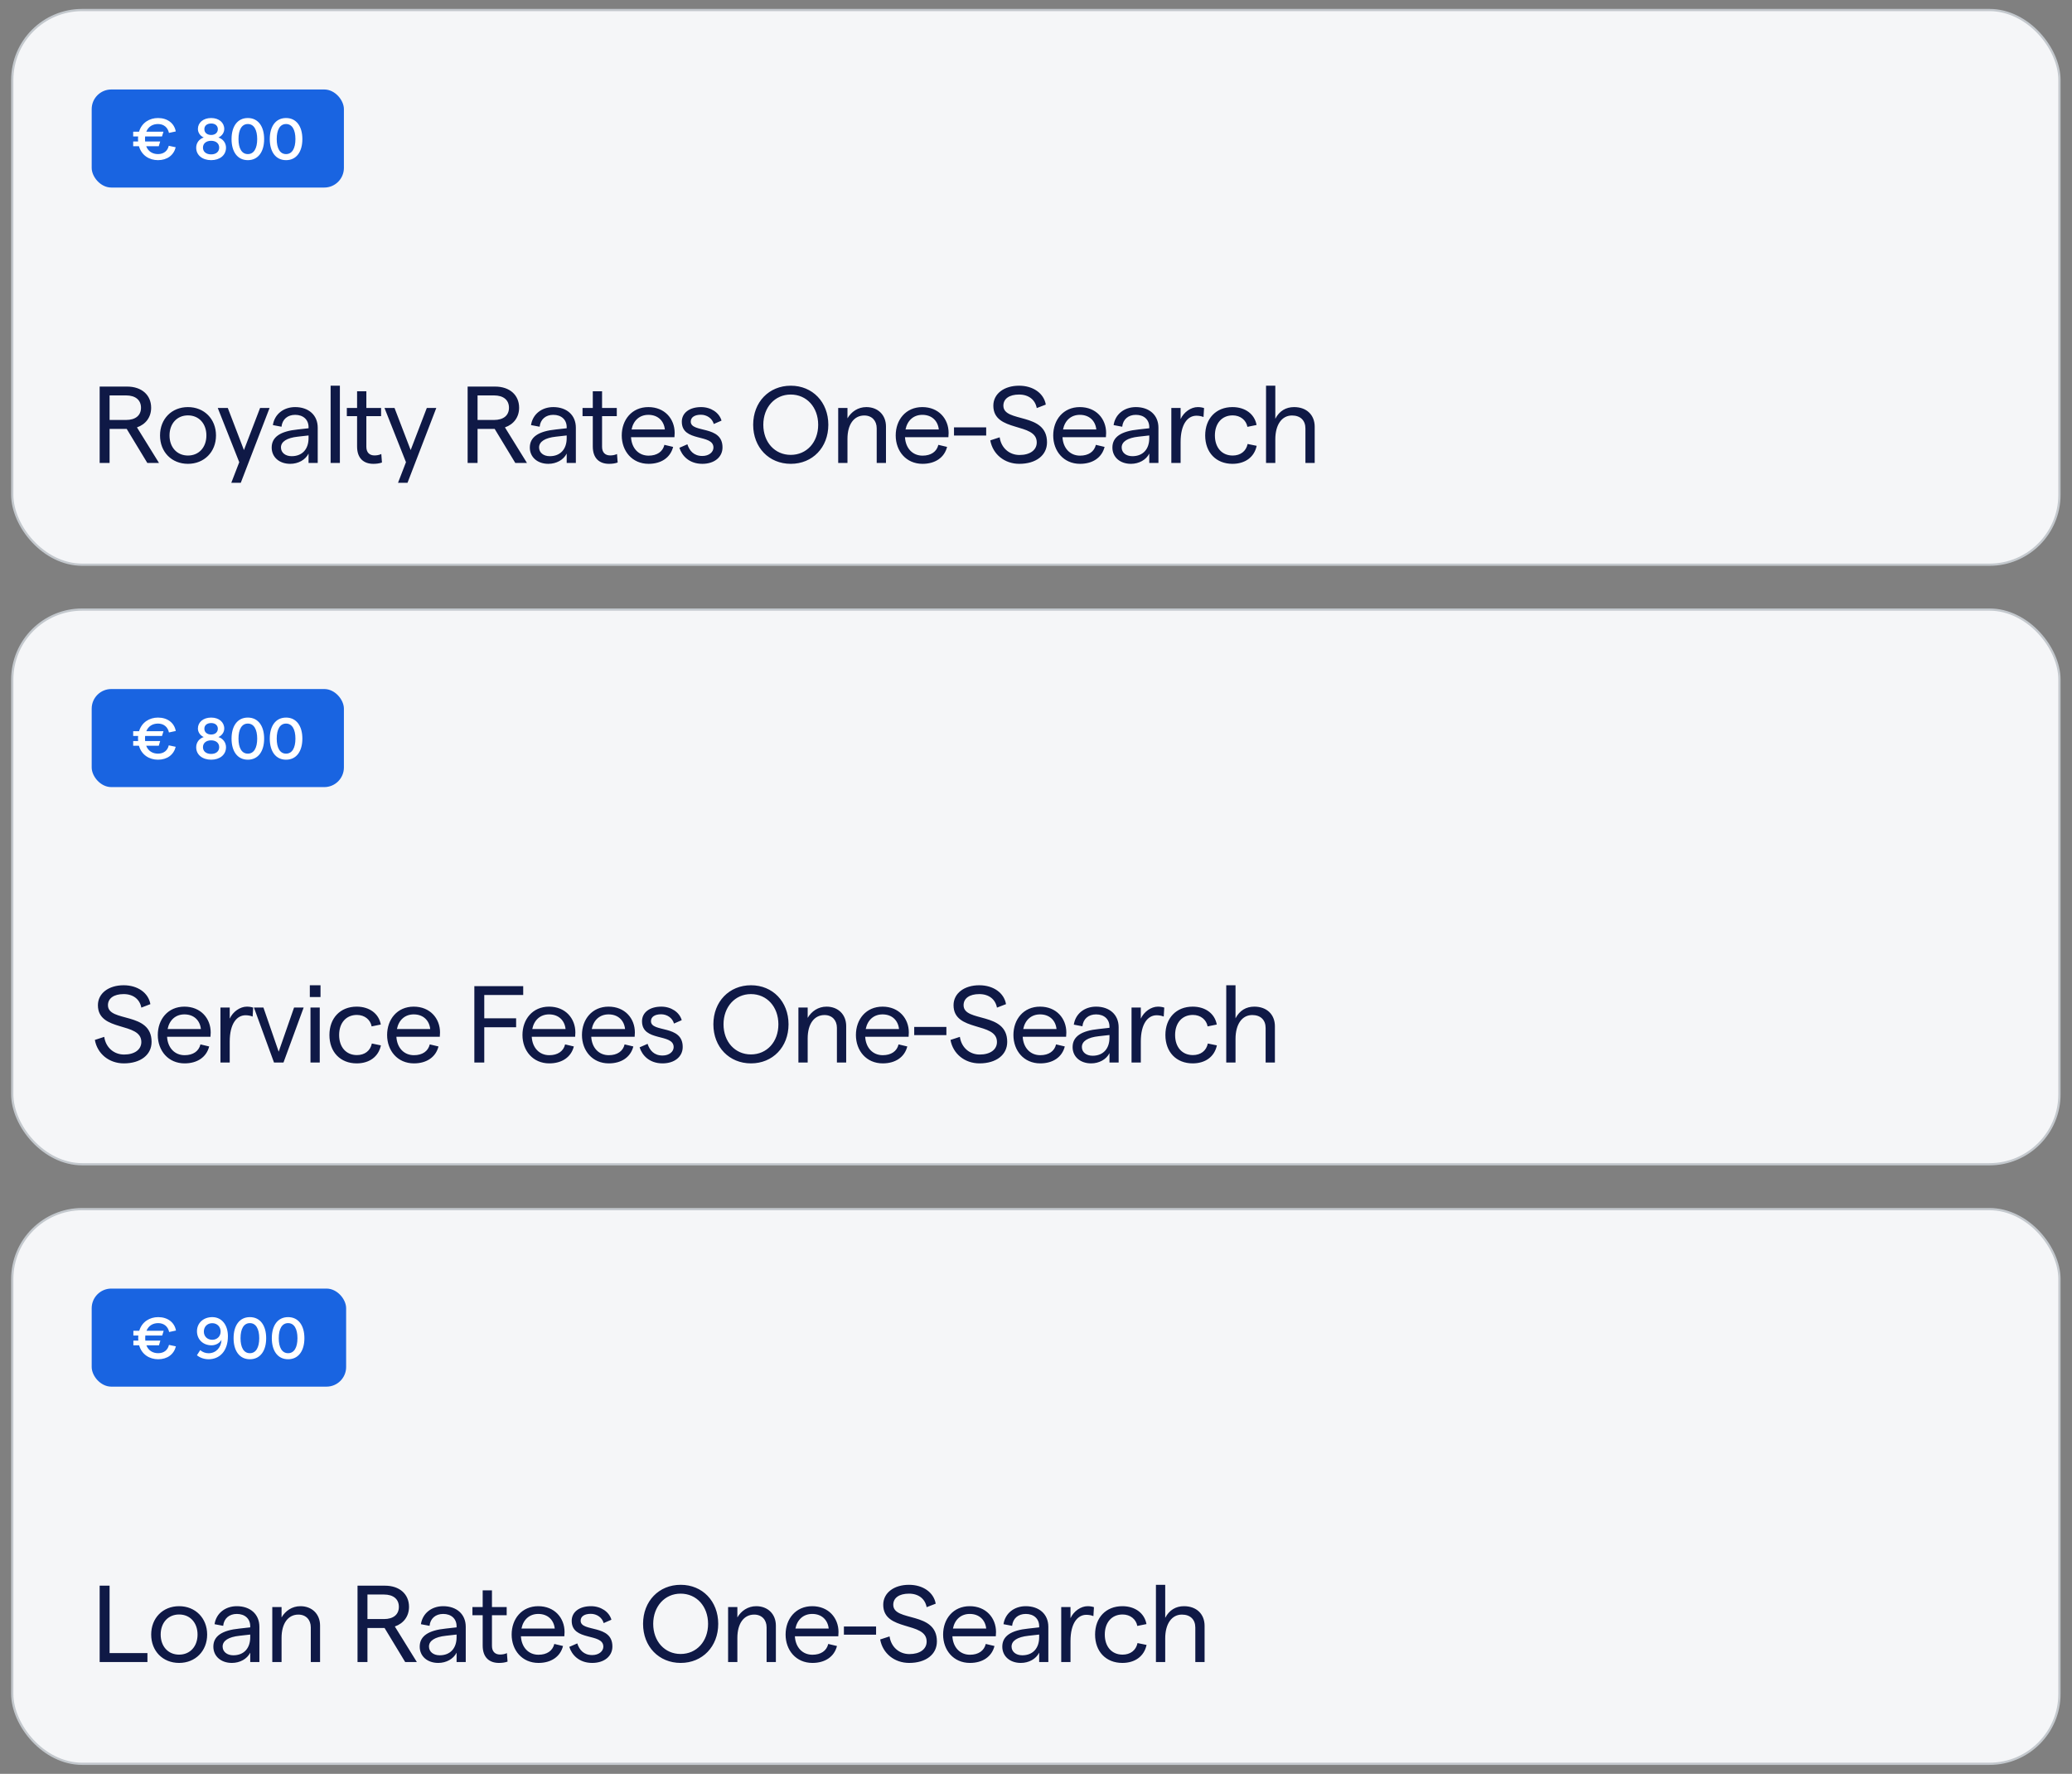
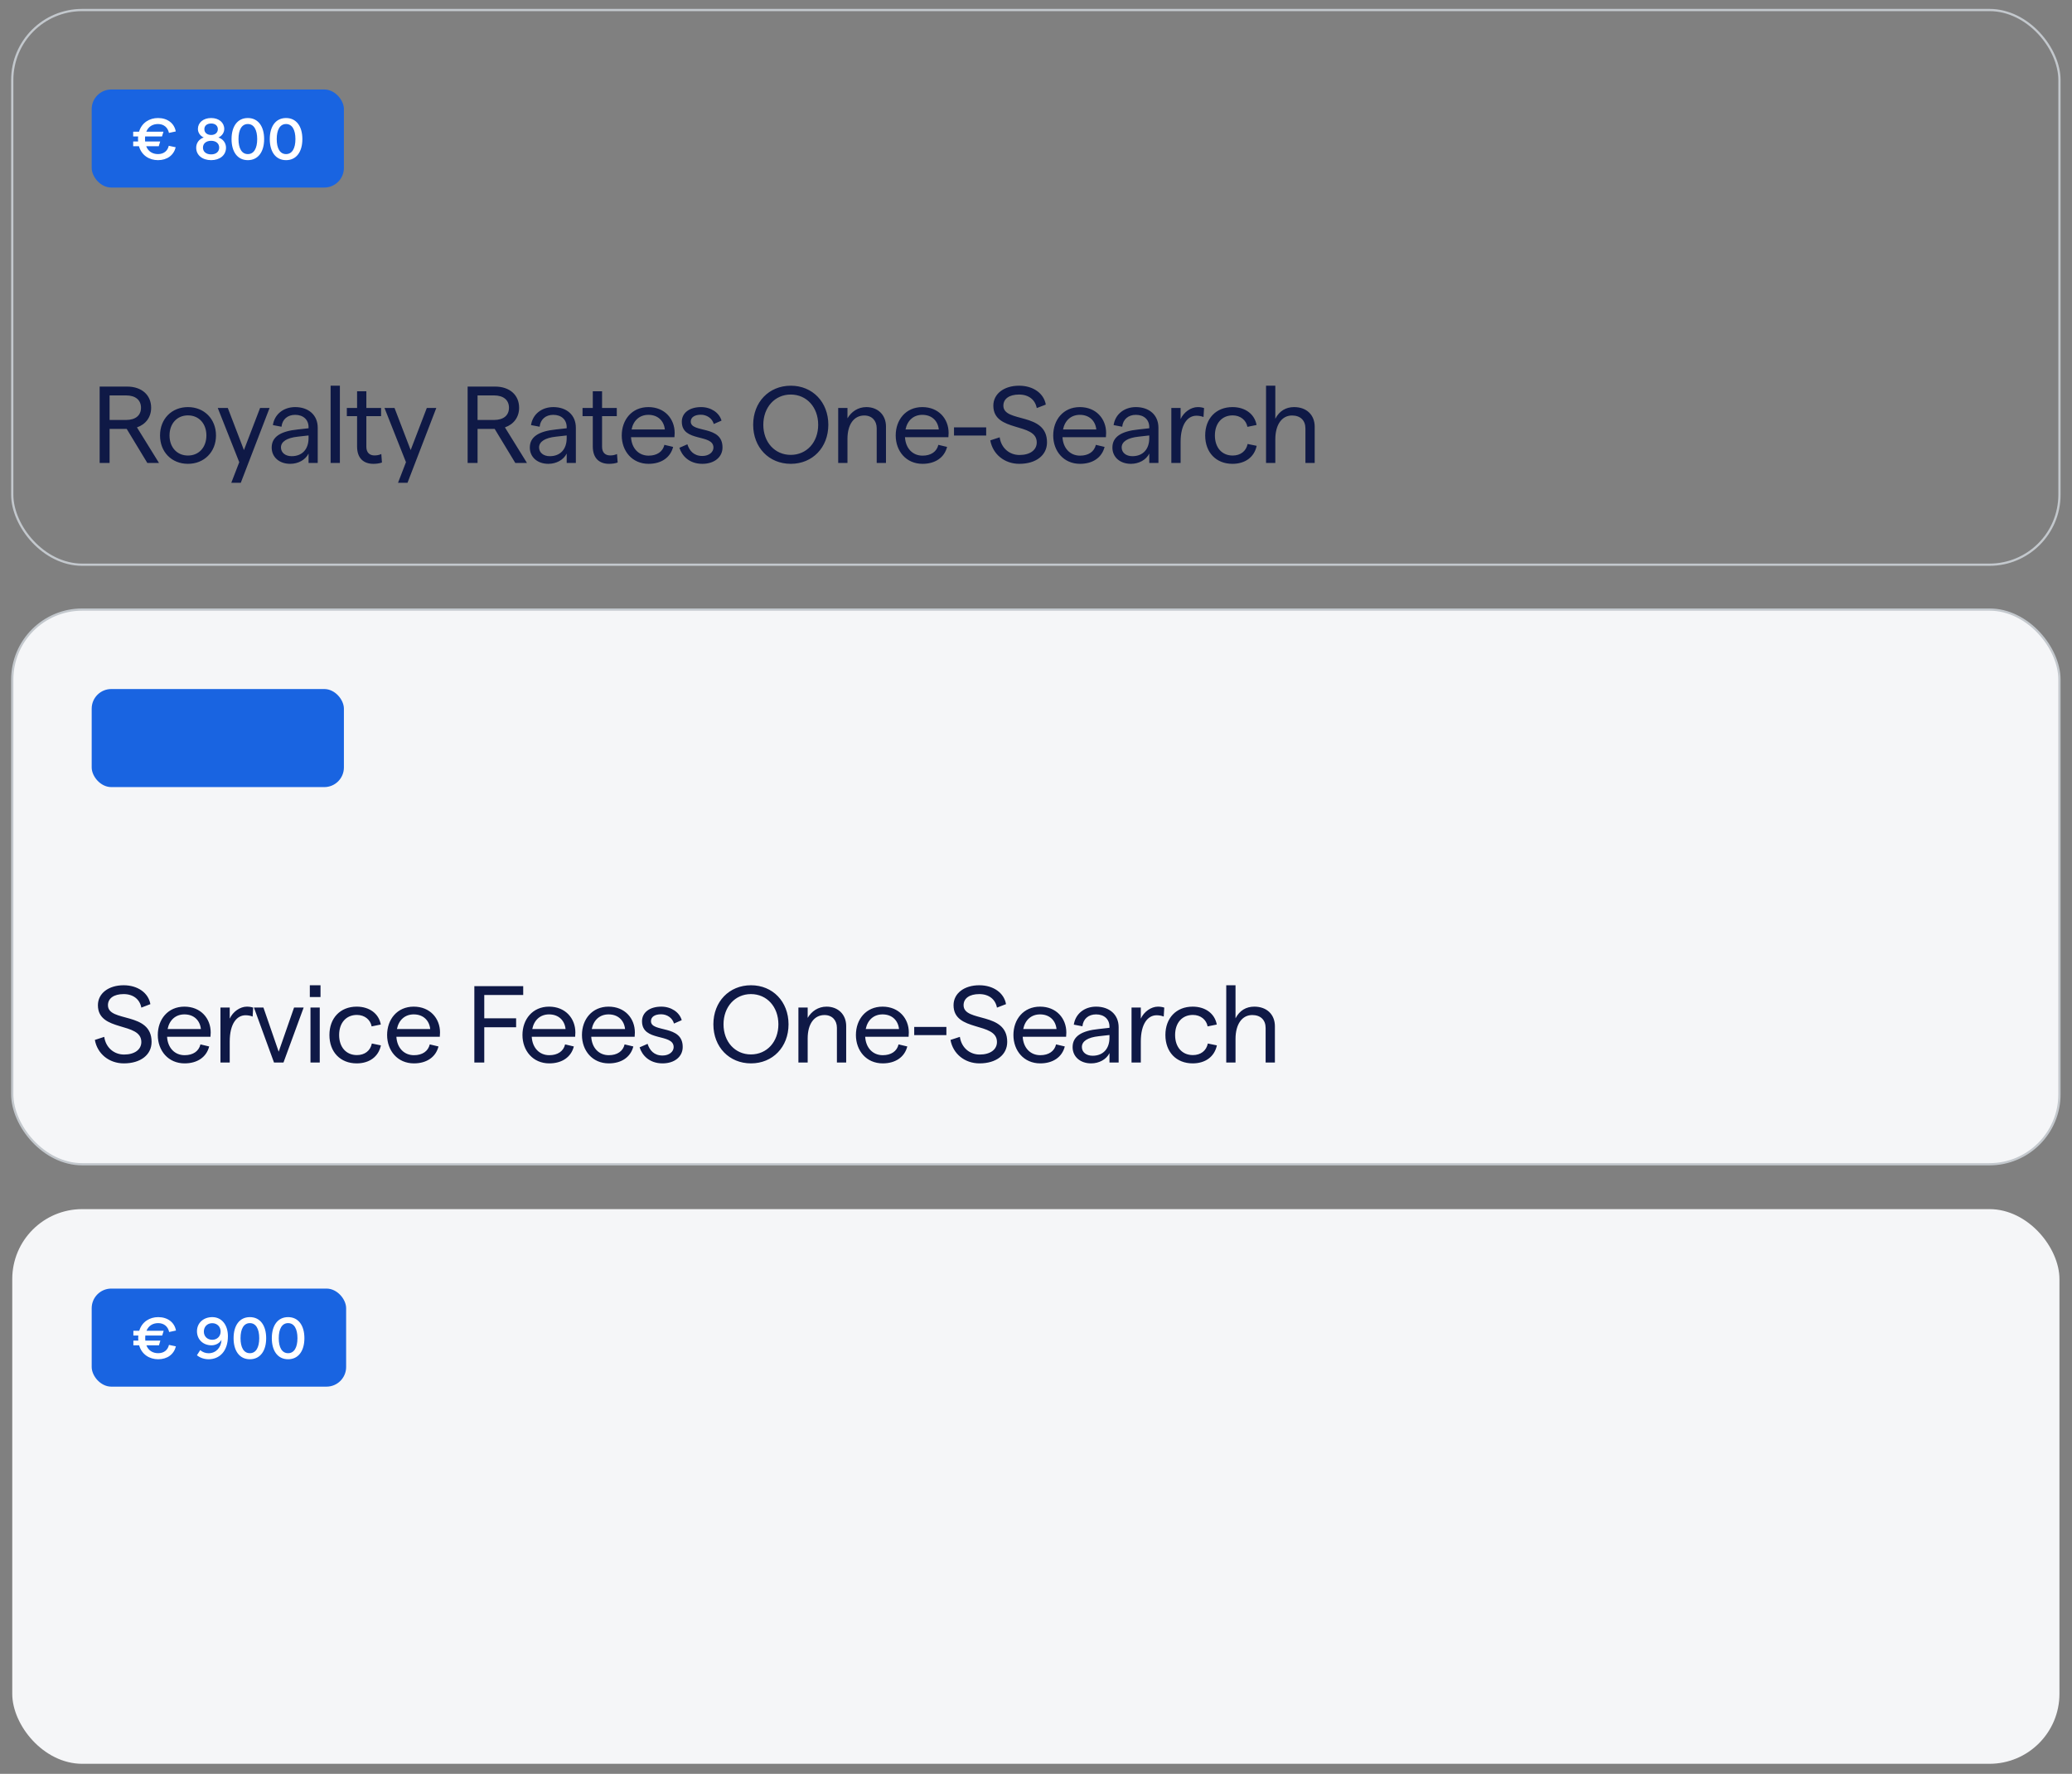
<svg xmlns="http://www.w3.org/2000/svg" width="930" height="796" viewBox="0 0 930 796" fill="none">
  <rect x="0" y="0" width="930" height="796" fill="#808080" stroke="none" />
-   <rect x="5.5" y="4.5" width="918.865" height="248.906" rx="31.403" fill="#F5F6F8" />
  <rect x="5.5" y="4.5" width="918.865" height="248.906" rx="31.403" stroke="#C3C8CD" />
  <rect x="41.156" y="40.156" width="113.202" height="44.003" rx="8.801" fill="#1964E1" />
  <path d="M59.778 65.61V63.498H61.995C61.969 63.155 61.943 62.785 61.943 62.416C61.943 61.993 61.969 61.597 61.995 61.227H59.778V59.089H62.418C63.632 54.997 67.17 52.964 70.919 52.964C75.17 52.964 78.232 55.313 78.892 58.983L75.83 59.643C75.328 57.162 73.48 55.657 70.919 55.657C68.543 55.657 66.589 56.792 65.665 59.089H73.374L72.714 61.227H65.137C65.111 61.597 65.084 61.993 65.084 62.416C65.084 62.785 65.111 63.155 65.137 63.498H71.896L71.262 65.61H65.612C66.51 67.986 68.516 69.148 70.919 69.148C73.48 69.148 75.223 67.749 75.751 65.425L78.866 66.085C77.968 69.65 75.038 71.868 70.919 71.868C67.064 71.868 63.553 69.782 62.365 65.61H59.778ZM94.792 71.868C90.911 71.868 88.06 69.703 88.06 66.27C88.06 64.158 89.38 62.363 91.439 61.703C89.855 60.99 88.826 59.485 88.826 57.874C88.826 55.05 91.202 52.964 94.792 52.964C98.304 52.964 100.654 55.05 100.654 57.874C100.654 59.511 99.624 61.016 98.04 61.703C100.099 62.363 101.446 64.158 101.446 66.27C101.446 69.703 98.594 71.868 94.792 71.868ZM91.096 66.244C91.096 68.092 92.548 69.28 94.766 69.28C96.957 69.28 98.383 68.092 98.383 66.244C98.383 64.396 96.957 63.181 94.766 63.181C92.548 63.181 91.096 64.396 91.096 66.244ZM91.73 57.98C91.73 59.538 92.944 60.568 94.792 60.568C96.561 60.568 97.749 59.538 97.776 57.98C97.776 56.422 96.588 55.419 94.792 55.419C92.918 55.419 91.703 56.422 91.73 57.98ZM111.243 71.868C106.57 71.868 103.93 68.092 103.93 62.416C103.93 56.739 106.57 52.964 111.243 52.964C115.89 52.964 118.557 56.739 118.557 62.416C118.557 68.092 115.89 71.868 111.243 71.868ZM107.045 62.416C107.045 66.587 108.498 69.148 111.243 69.148C113.963 69.148 115.441 66.587 115.441 62.416C115.441 58.244 113.963 55.657 111.243 55.657C108.498 55.657 107.045 58.244 107.045 62.416ZM128.401 71.868C123.728 71.868 121.088 68.092 121.088 62.416C121.088 56.739 123.728 52.964 128.401 52.964C133.048 52.964 135.715 56.739 135.715 62.416C135.715 68.092 133.048 71.868 128.401 71.868ZM124.204 62.416C124.204 66.587 125.656 69.148 128.401 69.148C131.121 69.148 132.599 66.587 132.599 62.416C132.599 58.244 131.121 55.657 128.401 55.657C125.656 55.657 124.204 58.244 124.204 62.416Z" fill="white" />
  <path d="M44.73 207.75V173.476H57.069C63.581 173.476 67.841 177.246 67.841 182.975C67.841 187.186 65.442 190.417 61.476 191.788L71.366 207.75H66.127L56.873 192.474H49.186V207.75H44.73ZM49.186 188.459H56.58C60.79 188.459 63.287 186.451 63.287 182.975C63.287 179.499 60.79 177.442 56.58 177.442H49.186V188.459ZM84.363 208.142C77.019 208.142 71.829 202.805 71.829 195.411C71.829 188.018 77.019 182.681 84.363 182.681C91.659 182.681 96.947 188.018 96.947 195.411C96.947 202.805 91.659 208.142 84.363 208.142ZM76.088 195.411C76.088 200.699 79.418 204.421 84.363 204.421C89.308 204.421 92.638 200.699 92.638 195.411C92.638 190.123 89.308 186.402 84.363 186.402C79.418 186.402 76.088 190.123 76.088 195.411ZM116.736 183.073H120.996L108.069 216.661H103.81L107.384 207.407L97.738 183.073H102.243L109.489 201.972L116.736 183.073ZM138.493 191.69C138.493 188.312 136.093 186.157 132.47 186.157C129.092 186.157 126.693 188.165 126.35 191.494L122.482 190.76C123.216 185.864 127.28 182.681 132.47 182.681C138.444 182.681 142.605 186.206 142.605 191.935V207.75H138.493V203.539C137.073 206.379 133.841 208.142 130.267 208.142C125.322 208.142 121.943 205.106 121.943 200.846C121.943 196.097 125.811 193.502 133.694 192.718L138.493 192.18V191.69ZM126.105 200.797C126.105 203.099 128.063 204.714 130.903 204.714C135.702 204.714 138.493 201.532 138.493 196.587V195.411L133.694 195.95C128.7 196.489 126.105 198.202 126.105 200.797ZM148.393 207.75V173.084H152.555V207.75H148.393ZM171.438 207.554C170.213 207.995 168.891 208.142 167.569 208.142C163.359 208.142 160.274 205.791 160.274 200.357V186.745H155.672V183.073H160.274V175.582H164.436V183.073H171.046V186.745H164.436V200.504C164.436 203.099 165.905 204.372 168.059 204.372C169.038 204.372 170.164 204.225 171.144 203.735L171.438 207.554ZM191.57 183.073H195.83L182.904 216.661H178.644L182.218 207.407L172.573 183.073H177.077L184.324 201.972L191.57 183.073ZM209.892 207.75V173.476H222.23C228.742 173.476 233.002 177.246 233.002 182.975C233.002 187.186 230.603 190.417 226.637 191.788L236.527 207.75H231.288L222.034 192.474H214.347V207.75H209.892ZM214.347 188.459H221.741C225.951 188.459 228.448 186.451 228.448 182.975C228.448 179.499 225.951 177.442 221.741 177.442H214.347V188.459ZM254.354 191.69C254.354 188.312 251.955 186.157 248.332 186.157C244.953 186.157 242.554 188.165 242.212 191.494L238.343 190.76C239.078 185.864 243.142 182.681 248.332 182.681C254.305 182.681 258.467 186.206 258.467 191.935V207.75H254.354V203.539C252.934 206.379 249.703 208.142 246.129 208.142C241.183 208.142 237.805 205.106 237.805 200.846C237.805 196.097 241.673 193.502 249.556 192.718L254.354 192.18V191.69ZM241.967 200.797C241.967 203.099 243.925 204.714 246.765 204.714C251.563 204.714 254.354 201.532 254.354 196.587V195.411L249.556 195.95C244.562 196.489 241.967 198.202 241.967 200.797ZM277.233 207.554C276.009 207.995 274.687 208.142 273.365 208.142C269.154 208.142 266.07 205.791 266.07 200.357V186.745H261.467V183.073H266.07V175.582H270.232V183.073H276.842V186.745H270.232V200.504C270.232 203.099 271.7 204.372 273.855 204.372C274.834 204.372 275.96 204.225 276.939 203.735L277.233 207.554ZM279.069 195.411C279.069 188.41 283.574 182.681 291.016 182.681C298.311 182.681 302.816 187.92 302.816 194.285C302.816 194.873 302.767 195.754 302.718 196.195H283.231C283.525 201.189 286.658 204.47 291.114 204.47C294.884 204.47 297.479 202.707 298.213 199.622L302.13 200.552C300.906 205.351 296.793 208.142 291.114 208.142C283.72 208.142 279.069 202.413 279.069 195.411ZM283.476 192.718H298.409C298.017 188.948 295.374 186.157 291.016 186.157C287.148 186.157 284.308 188.606 283.476 192.718ZM315.23 208.142C309.257 208.142 306.025 204.421 304.948 200.944L308.522 199.377C309.453 202.266 311.411 204.616 315.23 204.616C318.266 204.616 320.224 202.854 320.224 200.846C320.224 194.53 306.025 198.594 306.025 189.242C306.025 185.325 309.404 182.681 314.692 182.681C319.049 182.681 322.819 185.129 323.848 188.752L320.371 190.27C319.686 187.724 317.238 186.108 314.594 186.108C311.803 186.108 310.04 187.235 310.04 189.193C310.04 194.481 324.337 190.613 324.288 200.797C324.288 205.106 320.665 208.142 315.23 208.142ZM354.945 208.142C345.152 208.142 338.053 200.797 338.053 190.613C338.053 180.429 345.152 173.084 354.945 173.084C364.689 173.084 371.788 180.429 371.788 190.613C371.788 200.797 364.689 208.142 354.945 208.142ZM342.606 190.613C342.606 198.447 347.796 204.127 354.896 204.127C362.094 204.127 367.235 198.447 367.235 190.613C367.235 182.779 362.094 177.05 354.896 177.05C347.796 177.05 342.606 182.779 342.606 190.613ZM376.219 207.75V183.073H380.38V187.724C382.094 184.787 385.081 182.681 388.851 182.681C393.992 182.681 397.664 186.157 397.664 191.396V207.75H393.502V192.18C393.502 188.85 391.397 186.451 387.921 186.451C383.318 186.451 380.38 190.417 380.38 196.929V207.75H376.219ZM402.03 195.411C402.03 188.41 406.535 182.681 413.977 182.681C421.273 182.681 425.777 187.92 425.777 194.285C425.777 194.873 425.728 195.754 425.679 196.195H406.192C406.486 201.189 409.619 204.47 414.075 204.47C417.845 204.47 420.44 202.707 421.175 199.622L425.092 200.552C423.868 205.351 419.755 208.142 414.075 208.142C406.682 208.142 402.03 202.413 402.03 195.411ZM406.437 192.718H421.371C420.979 188.948 418.335 186.157 413.977 186.157C410.109 186.157 407.269 188.606 406.437 192.718ZM428.197 195.46V191.788H442.641V195.46H428.197ZM457.503 208.142C450.894 208.142 445.606 203.882 444.479 197.615L448.69 196.244C449.376 201.042 453.048 204.176 457.601 204.176C462.302 204.176 465.337 201.972 465.337 198.545C465.337 189.389 445.85 194.187 445.85 182.045C445.85 176.708 450.649 173.084 457.406 173.084C463.673 173.084 468.52 176.463 469.401 181.555L465.337 183.122C464.652 179.401 461.714 177.05 457.406 177.05C452.999 177.05 450.355 178.96 450.355 182.045C450.355 189.879 469.94 184.787 469.94 198.496C469.94 204.323 464.995 208.142 457.503 208.142ZM472.728 195.411C472.728 188.41 477.232 182.681 484.675 182.681C491.97 182.681 496.475 187.92 496.475 194.285C496.475 194.873 496.426 195.754 496.377 196.195H476.89C477.183 201.189 480.317 204.47 484.773 204.47C488.543 204.47 491.138 202.707 491.872 199.622L495.789 200.552C494.565 205.351 490.452 208.142 484.773 208.142C477.379 208.142 472.728 202.413 472.728 195.411ZM477.134 192.718H492.068C491.676 188.948 489.032 186.157 484.675 186.157C480.807 186.157 477.967 188.606 477.134 192.718ZM515.842 191.69C515.842 188.312 513.443 186.157 509.819 186.157C506.441 186.157 504.042 188.165 503.699 191.494L499.831 190.76C500.565 185.864 504.629 182.681 509.819 182.681C515.793 182.681 519.955 186.206 519.955 191.935V207.75H515.842V203.539C514.422 206.379 511.19 208.142 507.616 208.142C502.671 208.142 499.292 205.106 499.292 200.846C499.292 196.097 503.16 193.502 511.043 192.718L515.842 192.18V191.69ZM503.454 200.797C503.454 203.099 505.413 204.714 508.253 204.714C513.051 204.714 515.842 201.532 515.842 196.587V195.411L511.043 195.95C506.049 196.489 503.454 198.202 503.454 200.797ZM540.186 187.137C539.256 186.745 538.081 186.549 537.004 186.549C533.087 186.549 529.904 190.319 529.904 198.349V207.75H525.742V183.073H529.904V188.067C531.324 184.933 534.555 182.681 537.591 182.681C538.619 182.681 539.599 182.828 540.431 183.122L540.186 187.137ZM553.18 208.142C545.835 208.142 540.939 203.05 540.939 195.411C540.939 187.773 545.835 182.681 553.18 182.681C558.908 182.681 563.119 185.815 564 190.711L559.887 191.543C559.349 188.557 556.754 186.402 553.278 186.402C548.43 186.402 545.297 189.977 545.297 195.411C545.297 200.846 548.43 204.421 553.278 204.421C556.754 204.421 559.3 202.511 559.985 199.23L564.049 200.063C562.972 205.155 558.859 208.142 553.18 208.142ZM568.252 207.75V173.084H572.413V187.92C574.225 184.395 577.212 182.681 580.835 182.681C586.417 182.681 590.089 186.157 590.089 191.494V207.75H585.927V192.278C585.927 188.655 583.675 186.451 579.905 186.451C575.351 186.451 572.413 190.564 572.413 197.174V207.75H568.252Z" fill="#0F1946" />
  <rect x="5.5" y="273.547" width="918.865" height="248.906" rx="31.403" fill="#F5F6F8" />
  <rect x="5.5" y="273.547" width="918.865" height="248.906" rx="31.403" stroke="#C3C8CD" />
  <rect x="41.156" y="309.203" width="113.202" height="44.003" rx="8.801" fill="#1964E1" />
-   <path d="M59.778 334.657V332.545H61.995C61.969 332.202 61.943 331.832 61.943 331.462C61.943 331.04 61.969 330.644 61.995 330.274H59.778V328.136H62.418C63.632 324.044 67.17 322.011 70.919 322.011C75.17 322.011 78.232 324.36 78.892 328.03L75.83 328.69C75.328 326.209 73.48 324.704 70.919 324.704C68.543 324.704 66.589 325.839 65.665 328.136H73.374L72.714 330.274H65.137C65.111 330.644 65.084 331.04 65.084 331.462C65.084 331.832 65.111 332.202 65.137 332.545H71.896L71.262 334.657H65.612C66.51 337.033 68.516 338.195 70.919 338.195C73.48 338.195 75.223 336.796 75.751 334.472L78.866 335.132C77.968 338.697 75.038 340.914 70.919 340.914C67.064 340.914 63.553 338.829 62.365 334.657H59.778ZM94.792 340.914C90.911 340.914 88.06 338.749 88.06 335.317C88.06 333.205 89.38 331.41 91.439 330.75C89.855 330.037 88.826 328.532 88.826 326.921C88.826 324.096 91.202 322.011 94.792 322.011C98.304 322.011 100.654 324.096 100.654 326.921C100.654 328.558 99.624 330.063 98.04 330.75C100.099 331.41 101.446 333.205 101.446 335.317C101.446 338.749 98.594 340.914 94.792 340.914ZM91.096 335.291C91.096 337.139 92.548 338.327 94.766 338.327C96.957 338.327 98.383 337.139 98.383 335.291C98.383 333.443 96.957 332.228 94.766 332.228C92.548 332.228 91.096 333.443 91.096 335.291ZM91.73 327.027C91.73 328.585 92.944 329.614 94.792 329.614C96.561 329.614 97.749 328.585 97.776 327.027C97.776 325.469 96.588 324.466 94.792 324.466C92.918 324.466 91.703 325.469 91.73 327.027ZM111.243 340.914C106.57 340.914 103.93 337.139 103.93 331.462C103.93 325.786 106.57 322.011 111.243 322.011C115.89 322.011 118.557 325.786 118.557 331.462C118.557 337.139 115.89 340.914 111.243 340.914ZM107.045 331.462C107.045 335.634 108.498 338.195 111.243 338.195C113.963 338.195 115.441 335.634 115.441 331.462C115.441 327.291 113.963 324.704 111.243 324.704C108.498 324.704 107.045 327.291 107.045 331.462ZM128.401 340.914C123.728 340.914 121.088 337.139 121.088 331.462C121.088 325.786 123.728 322.011 128.401 322.011C133.048 322.011 135.715 325.786 135.715 331.462C135.715 337.139 133.048 340.914 128.401 340.914ZM124.204 331.462C124.204 335.634 125.656 338.195 128.401 338.195C131.121 338.195 132.599 335.634 132.599 331.462C132.599 327.291 131.121 324.704 128.401 324.704C125.656 324.704 124.204 327.291 124.204 331.462Z" fill="white" />
  <path d="M55.6 477.189C48.99 477.189 43.702 472.929 42.576 466.662L46.787 465.291C47.472 470.089 51.145 473.223 55.698 473.223C60.399 473.223 63.434 471.019 63.434 467.592C63.434 458.436 43.947 463.234 43.947 451.091C43.947 445.755 48.745 442.131 55.502 442.131C61.77 442.131 66.617 445.51 67.498 450.602L63.434 452.169C62.749 448.447 59.811 446.097 55.502 446.097C51.096 446.097 48.452 448.007 48.452 451.091C48.452 458.925 68.037 453.833 68.037 467.543C68.037 473.369 63.092 477.189 55.6 477.189ZM70.825 464.458C70.825 457.457 75.329 451.728 82.772 451.728C90.067 451.728 94.572 456.967 94.572 463.332C94.572 463.92 94.522 464.801 94.474 465.242H74.986C75.28 470.236 78.414 473.516 82.869 473.516C86.639 473.516 89.234 471.754 89.969 468.669L93.886 469.599C92.662 474.398 88.549 477.189 82.869 477.189C75.476 477.189 70.825 471.46 70.825 464.458ZM75.231 461.765H90.165C89.773 457.995 87.129 455.204 82.772 455.204C78.903 455.204 76.064 457.652 75.231 461.765ZM113.394 456.184C112.464 455.792 111.289 455.596 110.212 455.596C106.295 455.596 103.112 459.366 103.112 467.396V476.797H98.95V452.12H103.112V457.114C104.532 453.98 107.763 451.728 110.799 451.728C111.827 451.728 112.807 451.875 113.639 452.169L113.394 456.184ZM122.982 476.797L113.973 452.12H118.232L125.087 471.95L131.991 452.12H136.3L127.241 476.797H122.982ZM139.356 476.797V452.12H143.518V476.797H139.356ZM139.062 447.419V442.131H143.86V447.419H139.062ZM160.099 477.189C152.755 477.189 147.859 472.096 147.859 464.458C147.859 456.82 152.755 451.728 160.099 451.728C165.828 451.728 170.039 454.862 170.92 459.758L166.807 460.59C166.269 457.604 163.673 455.449 160.197 455.449C155.35 455.449 152.216 459.023 152.216 464.458C152.216 469.893 155.35 473.467 160.197 473.467C163.673 473.467 166.22 471.558 166.905 468.277L170.969 469.11C169.892 474.202 165.779 477.189 160.099 477.189ZM173.751 464.458C173.751 457.457 178.256 451.728 185.698 451.728C192.994 451.728 197.498 456.967 197.498 463.332C197.498 463.92 197.449 464.801 197.4 465.242H177.913C178.207 470.236 181.341 473.516 185.796 473.516C189.566 473.516 192.161 471.754 192.896 468.669L196.813 469.599C195.589 474.398 191.476 477.189 185.796 477.189C178.403 477.189 173.751 471.46 173.751 464.458ZM178.158 461.765H193.092C192.7 457.995 190.056 455.204 185.698 455.204C181.83 455.204 178.99 457.652 178.158 461.765ZM212.904 476.797V442.523H234.839V446.489H217.36V456.967H231.657V460.982H217.36V476.797H212.904ZM234.503 464.458C234.503 457.457 239.008 451.728 246.45 451.728C253.746 451.728 258.25 456.967 258.25 463.332C258.25 463.92 258.201 464.801 258.152 465.242H238.665C238.959 470.236 242.093 473.516 246.548 473.516C250.318 473.516 252.913 471.754 253.648 468.669L257.565 469.599C256.341 474.398 252.228 477.189 246.548 477.189C239.155 477.189 234.503 471.46 234.503 464.458ZM238.91 461.765H253.844C253.452 457.995 250.808 455.204 246.45 455.204C242.582 455.204 239.742 457.652 238.91 461.765ZM261.209 464.458C261.209 457.457 265.714 451.728 273.156 451.728C280.451 451.728 284.956 456.967 284.956 463.332C284.956 463.92 284.907 464.801 284.858 465.242H265.371C265.665 470.236 268.798 473.516 273.254 473.516C277.024 473.516 279.619 471.754 280.353 468.669L284.27 469.599C283.046 474.398 278.934 477.189 273.254 477.189C265.86 477.189 261.209 471.46 261.209 464.458ZM265.616 461.765H280.549C280.158 457.995 277.514 455.204 273.156 455.204C269.288 455.204 266.448 457.652 265.616 461.765ZM297.37 477.189C291.397 477.189 288.165 473.467 287.088 469.991L290.662 468.424C291.593 471.313 293.551 473.663 297.37 473.663C300.406 473.663 302.364 471.901 302.364 469.893C302.364 463.577 288.165 467.641 288.165 458.289C288.165 454.372 291.544 451.728 296.832 451.728C301.189 451.728 304.959 454.176 305.988 457.799L302.511 459.317C301.826 456.771 299.378 455.155 296.734 455.155C293.943 455.155 292.18 456.282 292.18 458.24C292.18 463.528 306.477 459.66 306.428 469.844C306.428 474.153 302.805 477.189 297.37 477.189ZM337.085 477.189C327.293 477.189 320.193 469.844 320.193 459.66C320.193 449.476 327.293 442.131 337.085 442.131C346.829 442.131 353.928 449.476 353.928 459.66C353.928 469.844 346.829 477.189 337.085 477.189ZM324.747 459.66C324.747 467.494 329.937 473.174 337.036 473.174C344.234 473.174 349.375 467.494 349.375 459.66C349.375 451.826 344.234 446.097 337.036 446.097C329.937 446.097 324.747 451.826 324.747 459.66ZM358.359 476.797V452.12H362.52V456.771C364.234 453.833 367.221 451.728 370.991 451.728C376.132 451.728 379.804 455.204 379.804 460.443V476.797H375.642V461.227C375.642 457.897 373.537 455.498 370.061 455.498C365.458 455.498 362.52 459.464 362.52 465.976V476.797H358.359ZM384.17 464.458C384.17 457.457 388.675 451.728 396.117 451.728C403.413 451.728 407.917 456.967 407.917 463.332C407.917 463.92 407.868 464.801 407.819 465.242H388.332C388.626 470.236 391.76 473.516 396.215 473.516C399.985 473.516 402.58 471.754 403.315 468.669L407.232 469.599C406.008 474.398 401.895 477.189 396.215 477.189C388.822 477.189 384.17 471.46 384.17 464.458ZM388.577 461.765H403.511C403.119 457.995 400.475 455.204 396.117 455.204C392.249 455.204 389.409 457.652 388.577 461.765ZM410.337 464.507V460.835H424.781V464.507H410.337ZM439.644 477.189C433.034 477.189 427.746 472.929 426.619 466.662L430.83 465.291C431.516 470.089 435.188 473.223 439.741 473.223C444.442 473.223 447.478 471.019 447.478 467.592C447.478 458.436 427.99 463.234 427.99 451.091C427.99 445.755 432.789 442.131 439.546 442.131C445.813 442.131 450.66 445.51 451.541 450.602L447.478 452.169C446.792 448.447 443.854 446.097 439.546 446.097C435.139 446.097 432.495 448.007 432.495 451.091C432.495 458.925 452.08 453.833 452.08 467.543C452.08 473.369 447.135 477.189 439.644 477.189ZM454.868 464.458C454.868 457.457 459.372 451.728 466.815 451.728C474.11 451.728 478.615 456.967 478.615 463.332C478.615 463.92 478.566 464.801 478.517 465.242H459.03C459.324 470.236 462.457 473.516 466.913 473.516C470.683 473.516 473.278 471.754 474.012 468.669L477.929 469.599C476.705 474.398 472.592 477.189 466.913 477.189C459.519 477.189 454.868 471.46 454.868 464.458ZM459.275 461.765H474.208C473.816 457.995 471.172 455.204 466.815 455.204C462.947 455.204 460.107 457.652 459.275 461.765ZM497.982 460.737C497.982 457.359 495.583 455.204 491.959 455.204C488.581 455.204 486.182 457.212 485.839 460.541L481.971 459.807C482.705 454.911 486.769 451.728 491.959 451.728C497.933 451.728 502.095 455.253 502.095 460.982V476.797H497.982V472.586C496.562 475.426 493.33 477.189 489.756 477.189C484.811 477.189 481.432 474.153 481.432 469.893C481.432 465.144 485.3 462.549 493.183 461.765L497.982 461.227V460.737ZM485.594 469.844C485.594 472.145 487.553 473.761 490.393 473.761C495.191 473.761 497.982 470.579 497.982 465.633V464.458L493.183 464.997C488.189 465.535 485.594 467.249 485.594 469.844ZM522.326 456.184C521.396 455.792 520.221 455.596 519.144 455.596C515.227 455.596 512.044 459.366 512.044 467.396V476.797H507.882V452.12H512.044V457.114C513.464 453.98 516.695 451.728 519.731 451.728C520.759 451.728 521.739 451.875 522.571 452.169L522.326 456.184ZM535.32 477.189C527.975 477.189 523.079 472.096 523.079 464.458C523.079 456.82 527.975 451.728 535.32 451.728C541.048 451.728 545.259 454.862 546.14 459.758L542.028 460.59C541.489 457.604 538.894 455.449 535.418 455.449C530.57 455.449 527.437 459.023 527.437 464.458C527.437 469.893 530.57 473.467 535.418 473.467C538.894 473.467 541.44 471.558 542.126 468.277L546.189 469.11C545.112 474.202 540.999 477.189 535.32 477.189ZM550.392 476.797V442.131H554.554V456.967C556.365 453.442 559.352 451.728 562.975 451.728C568.557 451.728 572.229 455.204 572.229 460.541V476.797H568.067V461.325C568.067 457.701 565.815 455.498 562.045 455.498C557.491 455.498 554.554 459.611 554.554 466.221V476.797H550.392Z" fill="#0F1946" />
  <rect x="5.5" y="542.594" width="918.865" height="248.906" rx="31.403" fill="#F5F6F8" />
-   <rect x="5.5" y="542.594" width="918.865" height="248.906" rx="31.403" stroke="#C3C8CD" />
  <rect x="41.156" y="578.25" width="114.202" height="44.003" rx="8.801" fill="#1964E1" />
  <path d="M59.865 603.704V601.592H62.083C62.056 601.249 62.03 600.879 62.03 600.509C62.03 600.087 62.056 599.691 62.083 599.321H59.865V597.183H62.505C63.72 593.09 67.257 591.057 71.007 591.057C75.257 591.057 78.32 593.407 78.98 597.077L75.917 597.737C75.416 595.255 73.568 593.75 71.007 593.75C68.63 593.75 66.677 594.886 65.753 597.183H73.462L72.802 599.321H65.225C65.198 599.691 65.172 600.087 65.172 600.509C65.172 600.879 65.198 601.249 65.225 601.592H71.983L71.35 603.704H65.7C66.597 606.08 68.604 607.242 71.007 607.242C73.568 607.242 75.31 605.843 75.838 603.519L78.954 604.179C78.056 607.743 75.125 609.961 71.007 609.961C67.152 609.961 63.641 607.875 62.452 603.704H59.865ZM94.933 603.704C91.131 603.704 88.411 601.064 88.411 597.394C88.411 593.698 91.289 591.057 95.302 591.057C99.474 591.057 102.299 594.49 102.299 599.612C102.299 606.45 98.444 609.961 93.639 609.961C91.712 609.961 89.837 609.354 88.385 608.166L89.864 605.869C90.867 606.74 92.187 607.268 93.612 607.268C96.886 607.268 99.263 604.76 99.421 601.249C98.55 602.754 96.834 603.704 94.933 603.704ZM91.5 597.526C91.474 599.691 93.058 601.222 95.249 601.222C97.441 601.222 99.025 599.691 99.025 597.526C99.025 595.335 97.441 593.777 95.249 593.777C93.058 593.777 91.5 595.335 91.5 597.526ZM112.156 609.961C107.483 609.961 104.843 606.186 104.843 600.509C104.843 594.833 107.483 591.057 112.156 591.057C116.803 591.057 119.469 594.833 119.469 600.509C119.469 606.186 116.803 609.961 112.156 609.961ZM107.958 600.509C107.958 604.681 109.41 607.242 112.156 607.242C114.875 607.242 116.354 604.681 116.354 600.509C116.354 596.338 114.875 593.75 112.156 593.75C109.41 593.75 107.958 596.338 107.958 600.509ZM129.314 609.961C124.641 609.961 122.001 606.186 122.001 600.509C122.001 594.833 124.641 591.057 129.314 591.057C133.961 591.057 136.627 594.833 136.627 600.509C136.627 606.186 133.961 609.961 129.314 609.961ZM125.116 600.509C125.116 604.681 126.568 607.242 129.314 607.242C132.033 607.242 133.512 604.681 133.512 600.509C133.512 596.338 132.033 593.75 129.314 593.75C126.568 593.75 125.116 596.338 125.116 600.509Z" fill="white" />
-   <path d="M44.73 745.844V711.57H49.186V741.829H66.176V745.844H44.73ZM80.394 746.235C73.05 746.235 67.86 740.899 67.86 733.505C67.86 726.112 73.05 720.775 80.394 720.775C87.69 720.775 92.978 726.112 92.978 733.505C92.978 740.899 87.69 746.235 80.394 746.235ZM72.12 733.505C72.12 738.793 75.449 742.514 80.394 742.514C85.34 742.514 88.669 738.793 88.669 733.505C88.669 728.217 85.34 724.496 80.394 724.496C75.449 724.496 72.12 728.217 72.12 733.505ZM112.313 729.784C112.313 726.406 109.914 724.251 106.29 724.251C102.912 724.251 100.513 726.259 100.17 729.588L96.302 728.854C97.036 723.957 101.1 720.775 106.29 720.775C112.264 720.775 116.426 724.3 116.426 730.029V745.844H112.313V741.633C110.893 744.473 107.661 746.235 104.087 746.235C99.142 746.235 95.763 743.2 95.763 738.94C95.763 734.191 99.632 731.596 107.514 730.812L112.313 730.274V729.784ZM99.925 738.891C99.925 741.192 101.884 742.808 104.724 742.808C109.522 742.808 112.313 739.625 112.313 734.68V733.505L107.514 734.044C102.52 734.582 99.925 736.296 99.925 738.891ZM122.213 745.844V721.167H126.375V725.818C128.089 722.88 131.075 720.775 134.846 720.775C139.987 720.775 143.659 724.251 143.659 729.49V745.844H139.497V730.274C139.497 726.944 137.392 724.545 133.915 724.545C129.313 724.545 126.375 728.511 126.375 735.023V745.844H122.213ZM160.472 745.844V711.57H172.81C179.322 711.57 183.582 715.34 183.582 721.069C183.582 725.279 181.183 728.511 177.217 729.882L187.107 745.844H181.868L172.615 730.567H164.927V745.844H160.472ZM164.927 726.552H172.321C176.532 726.552 179.029 724.545 179.029 721.069C179.029 717.592 176.532 715.536 172.321 715.536H164.927V726.552ZM204.934 729.784C204.934 726.406 202.535 724.251 198.912 724.251C195.534 724.251 193.134 726.259 192.792 729.588L188.924 728.854C189.658 723.957 193.722 720.775 198.912 720.775C204.886 720.775 209.047 724.3 209.047 730.029V745.844H204.934V741.633C203.515 744.473 200.283 746.235 196.709 746.235C191.764 746.235 188.385 743.2 188.385 738.94C188.385 734.191 192.253 731.596 200.136 730.812L204.934 730.274V729.784ZM192.547 738.891C192.547 741.192 194.505 742.808 197.345 742.808C202.144 742.808 204.934 739.625 204.934 734.68V733.505L200.136 734.044C195.142 734.582 192.547 736.296 192.547 738.891ZM227.813 745.648C226.589 746.089 225.267 746.235 223.945 746.235C219.735 746.235 216.65 743.885 216.65 738.45V724.839H212.047V721.167H216.65V713.675H220.812V721.167H227.422V724.839H220.812V738.597C220.812 741.192 222.281 742.465 224.435 742.465C225.414 742.465 226.54 742.318 227.52 741.829L227.813 745.648ZM229.649 733.505C229.649 726.503 234.154 720.775 241.596 720.775C248.891 720.775 253.396 726.014 253.396 732.379C253.396 732.967 253.347 733.848 253.298 734.289H233.811C234.105 739.283 237.238 742.563 241.694 742.563C245.464 742.563 248.059 740.801 248.794 737.716L252.711 738.646C251.487 743.445 247.374 746.235 241.694 746.235C234.301 746.235 229.649 740.507 229.649 733.505ZM234.056 730.812H248.989C248.598 727.042 245.954 724.251 241.596 724.251C237.728 724.251 234.888 726.699 234.056 730.812ZM265.81 746.235C259.837 746.235 256.605 742.514 255.528 739.038L259.103 737.471C260.033 740.36 261.991 742.71 265.81 742.71C268.846 742.71 270.805 740.947 270.805 738.94C270.805 732.624 256.605 736.688 256.605 727.336C256.605 723.419 259.984 720.775 265.272 720.775C269.629 720.775 273.4 723.223 274.428 726.846L270.951 728.364C270.266 725.818 267.818 724.202 265.174 724.202C262.383 724.202 260.62 725.328 260.62 727.287C260.62 732.575 274.917 728.707 274.868 738.891C274.868 743.2 271.245 746.235 265.81 746.235ZM305.525 746.235C295.733 746.235 288.633 738.891 288.633 728.707C288.633 718.523 295.733 711.178 305.525 711.178C315.269 711.178 322.368 718.523 322.368 728.707C322.368 738.891 315.269 746.235 305.525 746.235ZM293.187 728.707C293.187 736.541 298.377 742.221 305.476 742.221C312.674 742.221 317.815 736.541 317.815 728.707C317.815 720.873 312.674 715.144 305.476 715.144C298.377 715.144 293.187 720.873 293.187 728.707ZM326.799 745.844V721.167H330.961V725.818C332.674 722.88 335.661 720.775 339.431 720.775C344.572 720.775 348.244 724.251 348.244 729.49V745.844H344.083V730.274C344.083 726.944 341.977 724.545 338.501 724.545C333.898 724.545 330.961 728.511 330.961 735.023V745.844H326.799ZM352.61 733.505C352.61 726.503 357.115 720.775 364.557 720.775C371.853 720.775 376.357 726.014 376.357 732.379C376.357 732.967 376.308 733.848 376.259 734.289H356.772C357.066 739.283 360.2 742.563 364.655 742.563C368.425 742.563 371.02 740.801 371.755 737.716L375.672 738.646C374.448 743.445 370.335 746.235 364.655 746.235C357.262 746.235 352.61 740.507 352.61 733.505ZM357.017 730.812H371.951C371.559 727.042 368.915 724.251 364.557 724.251C360.689 724.251 357.849 726.699 357.017 730.812ZM378.778 733.554V729.882H393.222V733.554H378.778ZM408.084 746.235C401.474 746.235 396.186 741.976 395.06 735.708L399.27 734.338C399.956 739.136 403.628 742.269 408.182 742.269C412.882 742.269 415.918 740.066 415.918 736.639C415.918 727.483 396.431 732.281 396.431 720.138C396.431 714.801 401.229 711.178 407.986 711.178C414.253 711.178 419.1 714.557 419.982 719.649L415.918 721.216C415.232 717.494 412.294 715.144 407.986 715.144C403.579 715.144 400.935 717.054 400.935 720.138C400.935 727.972 420.52 722.88 420.52 736.59C420.52 742.416 415.575 746.235 408.084 746.235ZM423.308 733.505C423.308 726.503 427.813 720.775 435.255 720.775C442.55 720.775 447.055 726.014 447.055 732.379C447.055 732.967 447.006 733.848 446.957 734.289H427.47C427.764 739.283 430.897 742.563 435.353 742.563C439.123 742.563 441.718 740.801 442.452 737.716L446.369 738.646C445.145 743.445 441.032 746.235 435.353 746.235C427.959 746.235 423.308 740.507 423.308 733.505ZM427.715 730.812H442.648C442.257 727.042 439.613 724.251 435.255 724.251C431.387 724.251 428.547 726.699 427.715 730.812ZM466.422 729.784C466.422 726.406 464.023 724.251 460.4 724.251C457.021 724.251 454.622 726.259 454.279 729.588L450.411 728.854C451.146 723.957 455.209 720.775 460.4 720.775C466.373 720.775 470.535 724.3 470.535 730.029V745.844H466.422V741.633C465.002 744.473 461.77 746.235 458.196 746.235C453.251 746.235 449.873 743.2 449.873 738.94C449.873 734.191 453.741 731.596 461.624 730.812L466.422 730.274V729.784ZM454.034 738.891C454.034 741.192 455.993 742.808 458.833 742.808C463.631 742.808 466.422 739.625 466.422 734.68V733.505L461.624 734.044C456.629 734.582 454.034 736.296 454.034 738.891ZM490.766 725.23C489.836 724.839 488.661 724.643 487.584 724.643C483.667 724.643 480.484 728.413 480.484 736.443V745.844H476.322V721.167H480.484V726.161C481.904 723.027 485.136 720.775 488.171 720.775C489.2 720.775 490.179 720.922 491.011 721.216L490.766 725.23ZM503.76 746.235C496.415 746.235 491.519 741.143 491.519 733.505C491.519 725.867 496.415 720.775 503.76 720.775C509.488 720.775 513.699 723.908 514.581 728.805L510.468 729.637C509.929 726.65 507.334 724.496 503.858 724.496C499.01 724.496 495.877 728.07 495.877 733.505C495.877 738.94 499.01 742.514 503.858 742.514C507.334 742.514 509.88 740.605 510.566 737.324L514.629 738.157C513.552 743.249 509.439 746.235 503.76 746.235ZM518.832 745.844V711.178H522.994V726.014C524.805 722.489 527.792 720.775 531.415 720.775C536.997 720.775 540.669 724.251 540.669 729.588V745.844H536.507V730.372C536.507 726.748 534.255 724.545 530.485 724.545C525.931 724.545 522.994 728.658 522.994 735.268V745.844H518.832Z" fill="#0F1946" />
</svg>